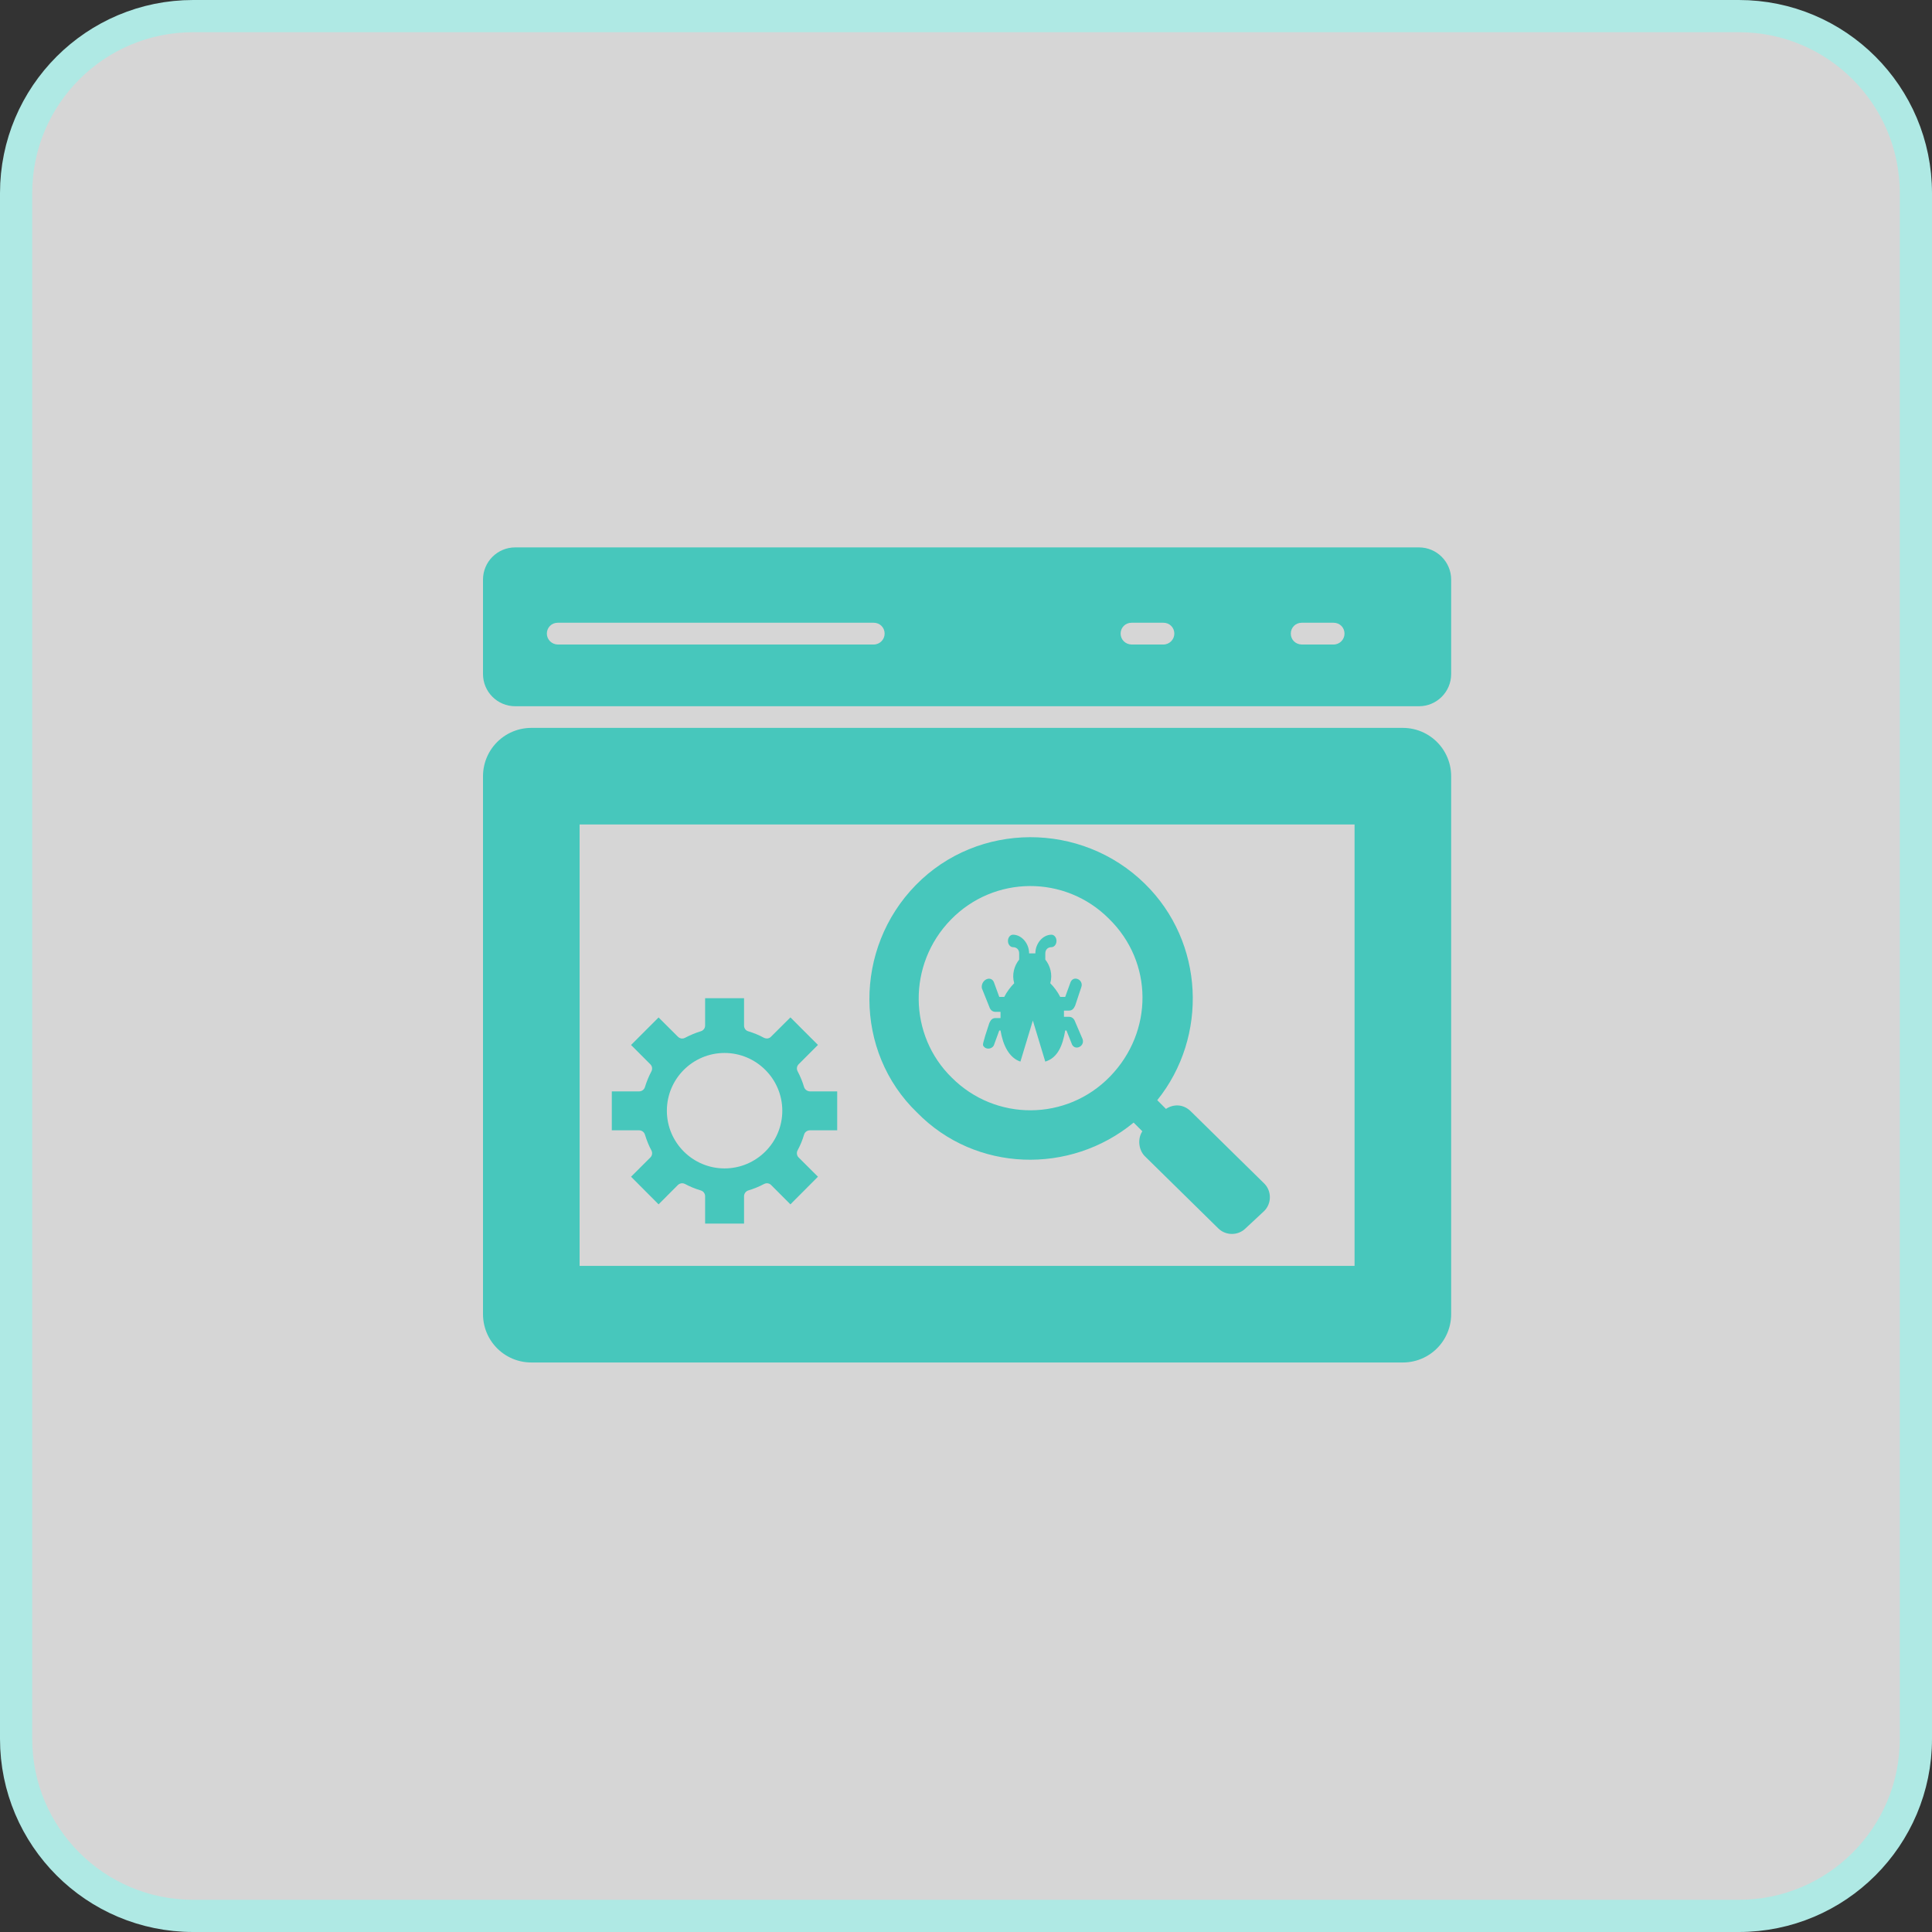
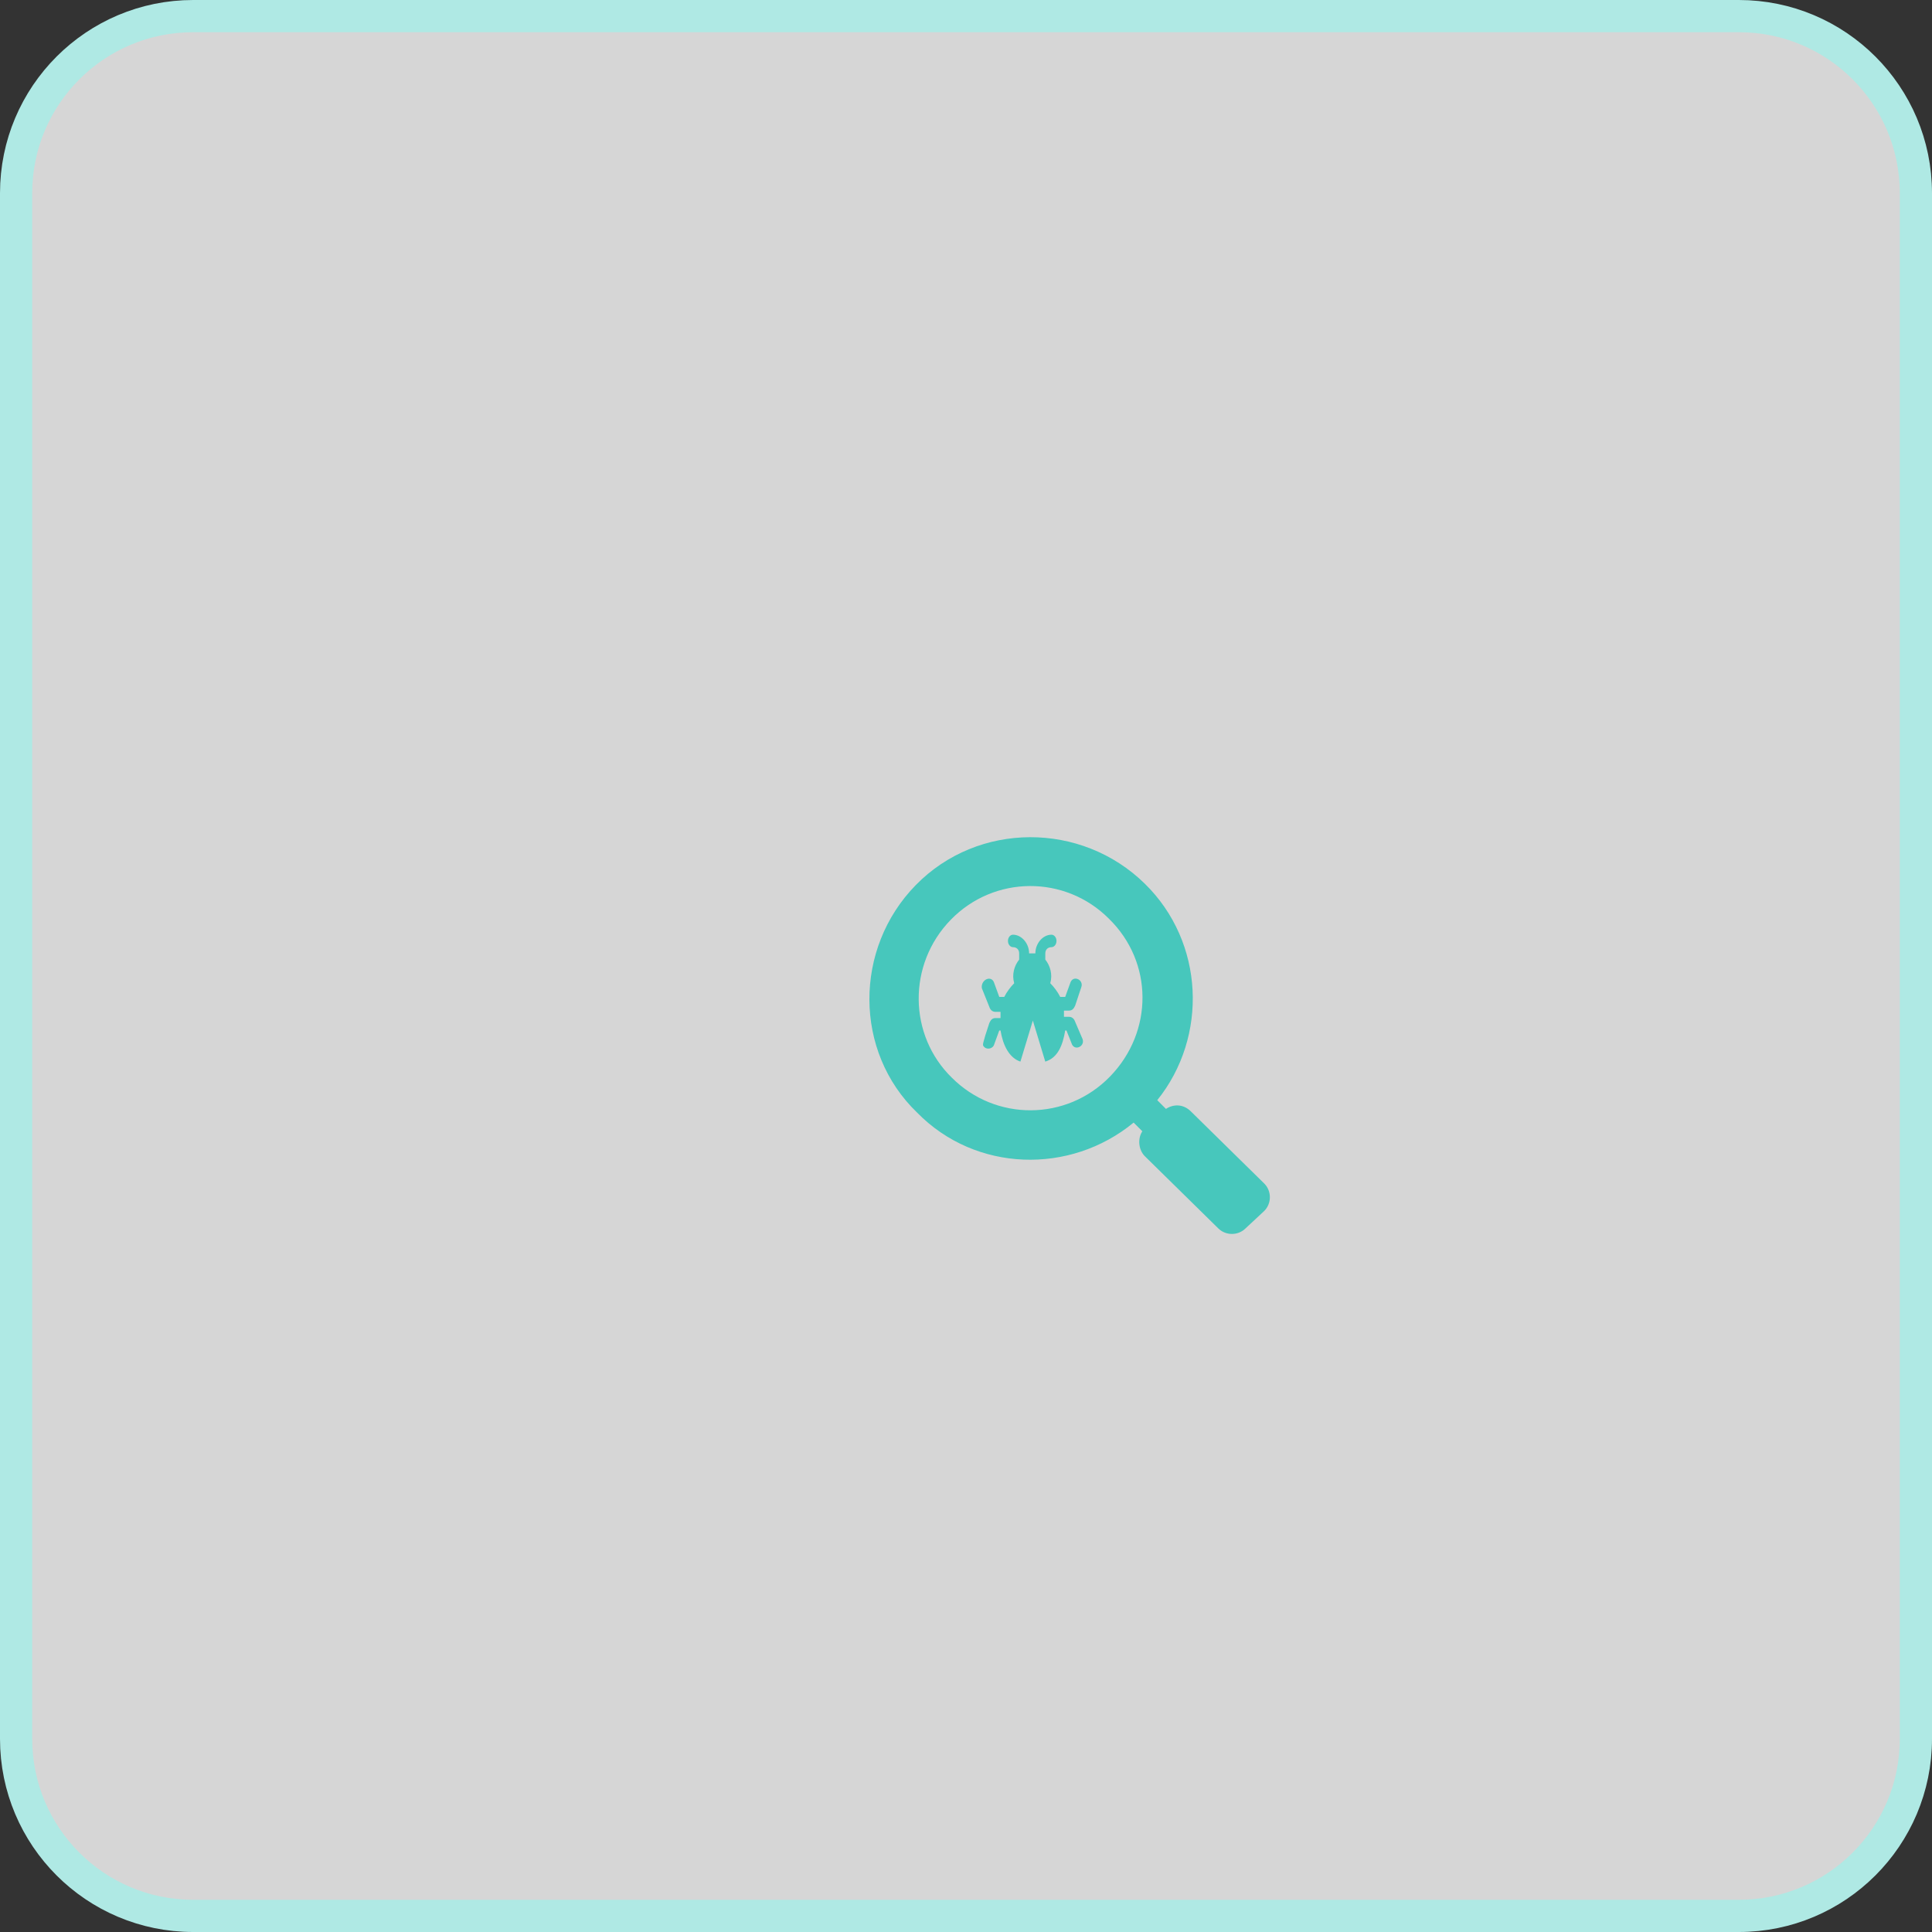
<svg xmlns="http://www.w3.org/2000/svg" width="60" height="60" viewBox="0 0 60 60" fill="none">
  <rect x="0" y="0" width="60" height="60" fill="#333333" stroke="none" />
  <path d="M54 0.5H6C2.962 0.5 0.5 2.962 0.5 6V54C0.5 57.038 2.962 59.5 6 59.5H54C57.038 59.5 59.5 57.038 59.5 54V6C59.5 2.962 57.038 0.5 54 0.5Z" fill="white" fill-opacity="0.8" stroke="#AFE9E4" />
-   <path d="M28.444 27.483C30.376 25.512 33.583 25.512 35.553 27.444C37.408 29.26 37.524 32.197 35.94 34.167L36.21 34.438C36.442 34.283 36.751 34.283 36.983 34.515L39.263 36.756C39.495 36.988 39.495 37.374 39.263 37.606L38.683 38.147C38.451 38.379 38.065 38.379 37.833 38.147L35.553 35.906C35.36 35.713 35.322 35.365 35.476 35.133L35.206 34.863C33.235 36.486 30.299 36.408 28.483 34.554C26.512 32.66 26.512 29.453 28.444 27.483L28.444 27.483ZM29.564 33.472C30.917 34.824 33.119 34.824 34.472 33.433C35.824 32.042 35.824 29.878 34.433 28.526C33.081 27.174 30.878 27.174 29.526 28.565C28.174 29.956 28.212 32.158 29.564 33.472Z" fill="#47C7BC" />
+   <path d="M28.444 27.483C30.376 25.512 33.583 25.512 35.553 27.444C37.408 29.26 37.524 32.197 35.94 34.167L36.21 34.438C36.442 34.283 36.751 34.283 36.983 34.515L39.263 36.756C39.495 36.988 39.495 37.374 39.263 37.606L38.683 38.147C38.451 38.379 38.065 38.379 37.833 38.147L35.553 35.906C35.36 35.713 35.322 35.365 35.476 35.133L35.206 34.863C33.235 36.486 30.299 36.408 28.483 34.554C26.512 32.66 26.512 29.453 28.444 27.483L28.444 27.483ZM29.564 33.472C30.917 34.824 33.119 34.824 34.472 33.433C35.824 32.042 35.824 29.878 34.433 28.526C33.081 27.174 30.878 27.174 29.526 28.565C28.174 29.956 28.212 32.158 29.564 33.472" fill="#47C7BC" />
  <path d="M30.878 30.535L31.033 30.96H31.188C31.265 30.806 31.381 30.651 31.497 30.535C31.419 30.265 31.497 29.994 31.651 29.801V29.608C31.651 29.492 31.574 29.415 31.458 29.415C31.381 29.415 31.303 29.337 31.303 29.221C31.303 29.106 31.381 29.028 31.458 29.028C31.728 29.028 31.96 29.299 31.96 29.608H32.154C32.154 29.299 32.385 29.028 32.656 29.028C32.733 29.028 32.81 29.106 32.81 29.221C32.81 29.337 32.733 29.415 32.656 29.415C32.54 29.415 32.463 29.492 32.463 29.608V29.801C32.617 29.994 32.694 30.265 32.617 30.535C32.733 30.651 32.849 30.806 32.926 30.96H33.081L33.235 30.535C33.313 30.265 33.66 30.419 33.583 30.651L33.39 31.231C33.351 31.308 33.313 31.385 33.197 31.385H33.042V31.578H33.197C33.274 31.578 33.351 31.617 33.39 31.733L33.622 32.274C33.699 32.506 33.351 32.66 33.274 32.39L33.12 32.003H33.081C33.004 32.467 32.849 32.853 32.462 32.969L32.076 31.694L31.69 32.969C31.342 32.853 31.149 32.467 31.072 32.003H31.033L30.878 32.428C30.84 32.583 30.608 32.622 30.531 32.467C30.531 32.428 30.492 32.467 30.724 31.772C30.762 31.694 30.801 31.617 30.917 31.617H31.072V31.424H30.917C30.84 31.424 30.762 31.385 30.724 31.269L30.492 30.69C30.453 30.419 30.801 30.265 30.878 30.535L30.878 30.535Z" fill="#47C7BC" />
-   <path d="M16 17C15.448 17 15 17.448 15 18V20.933C15 21.485 15.448 21.933 16 21.933H44.067C44.619 21.933 45.067 21.485 45.067 20.933V18C45.067 17.448 44.619 17 44.067 17H16ZM16.983 19.678C16.983 19.49 17.128 19.34 17.321 19.34H27.135C27.323 19.34 27.473 19.485 27.473 19.678C27.473 19.861 27.323 20.016 27.135 20.016H17.321C17.133 20.012 16.983 19.861 16.983 19.678ZM34.802 19.678C34.802 19.49 34.948 19.34 35.14 19.34H36.132C36.319 19.34 36.47 19.485 36.47 19.678C36.47 19.861 36.319 20.016 36.132 20.016H35.14C34.953 20.012 34.802 19.866 34.802 19.678ZM40.087 19.678C40.087 19.49 40.233 19.34 40.426 19.34H41.417C41.605 19.34 41.755 19.485 41.755 19.678C41.755 19.861 41.605 20.016 41.417 20.016H40.426C40.233 20.012 40.087 19.866 40.087 19.678Z" fill="#47C7BC" />
-   <path d="M43.567 24.105V40.813H16.5V24.105H43.567Z" stroke="#47C7BC" stroke-width="3" stroke-linejoin="round" />
-   <path d="M24.971 33.759C24.921 33.59 24.854 33.426 24.771 33.27C24.732 33.197 24.745 33.109 24.802 33.052L25.402 32.451L24.547 31.596L23.944 32.196C23.91 32.233 23.863 32.251 23.814 32.251C23.783 32.251 23.754 32.243 23.726 32.23C23.575 32.147 23.408 32.079 23.237 32.027C23.159 32.006 23.107 31.933 23.107 31.85V31H21.898V31.85C21.898 31.931 21.844 32.004 21.763 32.027C21.597 32.077 21.433 32.147 21.274 32.23C21.248 32.245 21.217 32.253 21.186 32.253C21.137 32.253 21.09 32.233 21.053 32.196L20.453 31.598L19.598 32.453L20.198 33.054C20.256 33.111 20.268 33.2 20.23 33.273C20.152 33.418 20.084 33.582 20.029 33.761C20.006 33.839 19.931 33.894 19.85 33.894H19V35.103H19.85C19.93 35.103 20.006 35.158 20.029 35.236C20.084 35.413 20.149 35.579 20.23 35.727C20.268 35.797 20.256 35.888 20.198 35.946L19.598 36.544L20.453 37.402L21.053 36.801C21.087 36.767 21.137 36.747 21.186 36.747C21.217 36.747 21.246 36.754 21.274 36.77C21.428 36.851 21.586 36.918 21.763 36.97C21.844 36.994 21.898 37.066 21.898 37.15V38H23.107V37.15C23.107 37.069 23.162 36.994 23.239 36.97C23.419 36.916 23.583 36.848 23.728 36.77C23.757 36.755 23.785 36.747 23.817 36.747C23.866 36.747 23.913 36.765 23.947 36.801L24.547 37.402L25.402 36.544L24.802 35.946C24.744 35.888 24.732 35.797 24.77 35.725C24.856 35.566 24.924 35.4 24.971 35.236C24.994 35.158 25.069 35.103 25.15 35.103H26V33.894H25.15C25.067 33.889 24.994 33.834 24.971 33.759L24.971 33.759ZM24.295 34.495C24.295 35.483 23.489 36.286 22.502 36.286C21.514 36.286 20.71 35.483 20.71 34.495C20.71 33.504 21.514 32.701 22.502 32.701C23.489 32.701 24.295 33.507 24.295 34.495Z" fill="#47C7BC" />
</svg>